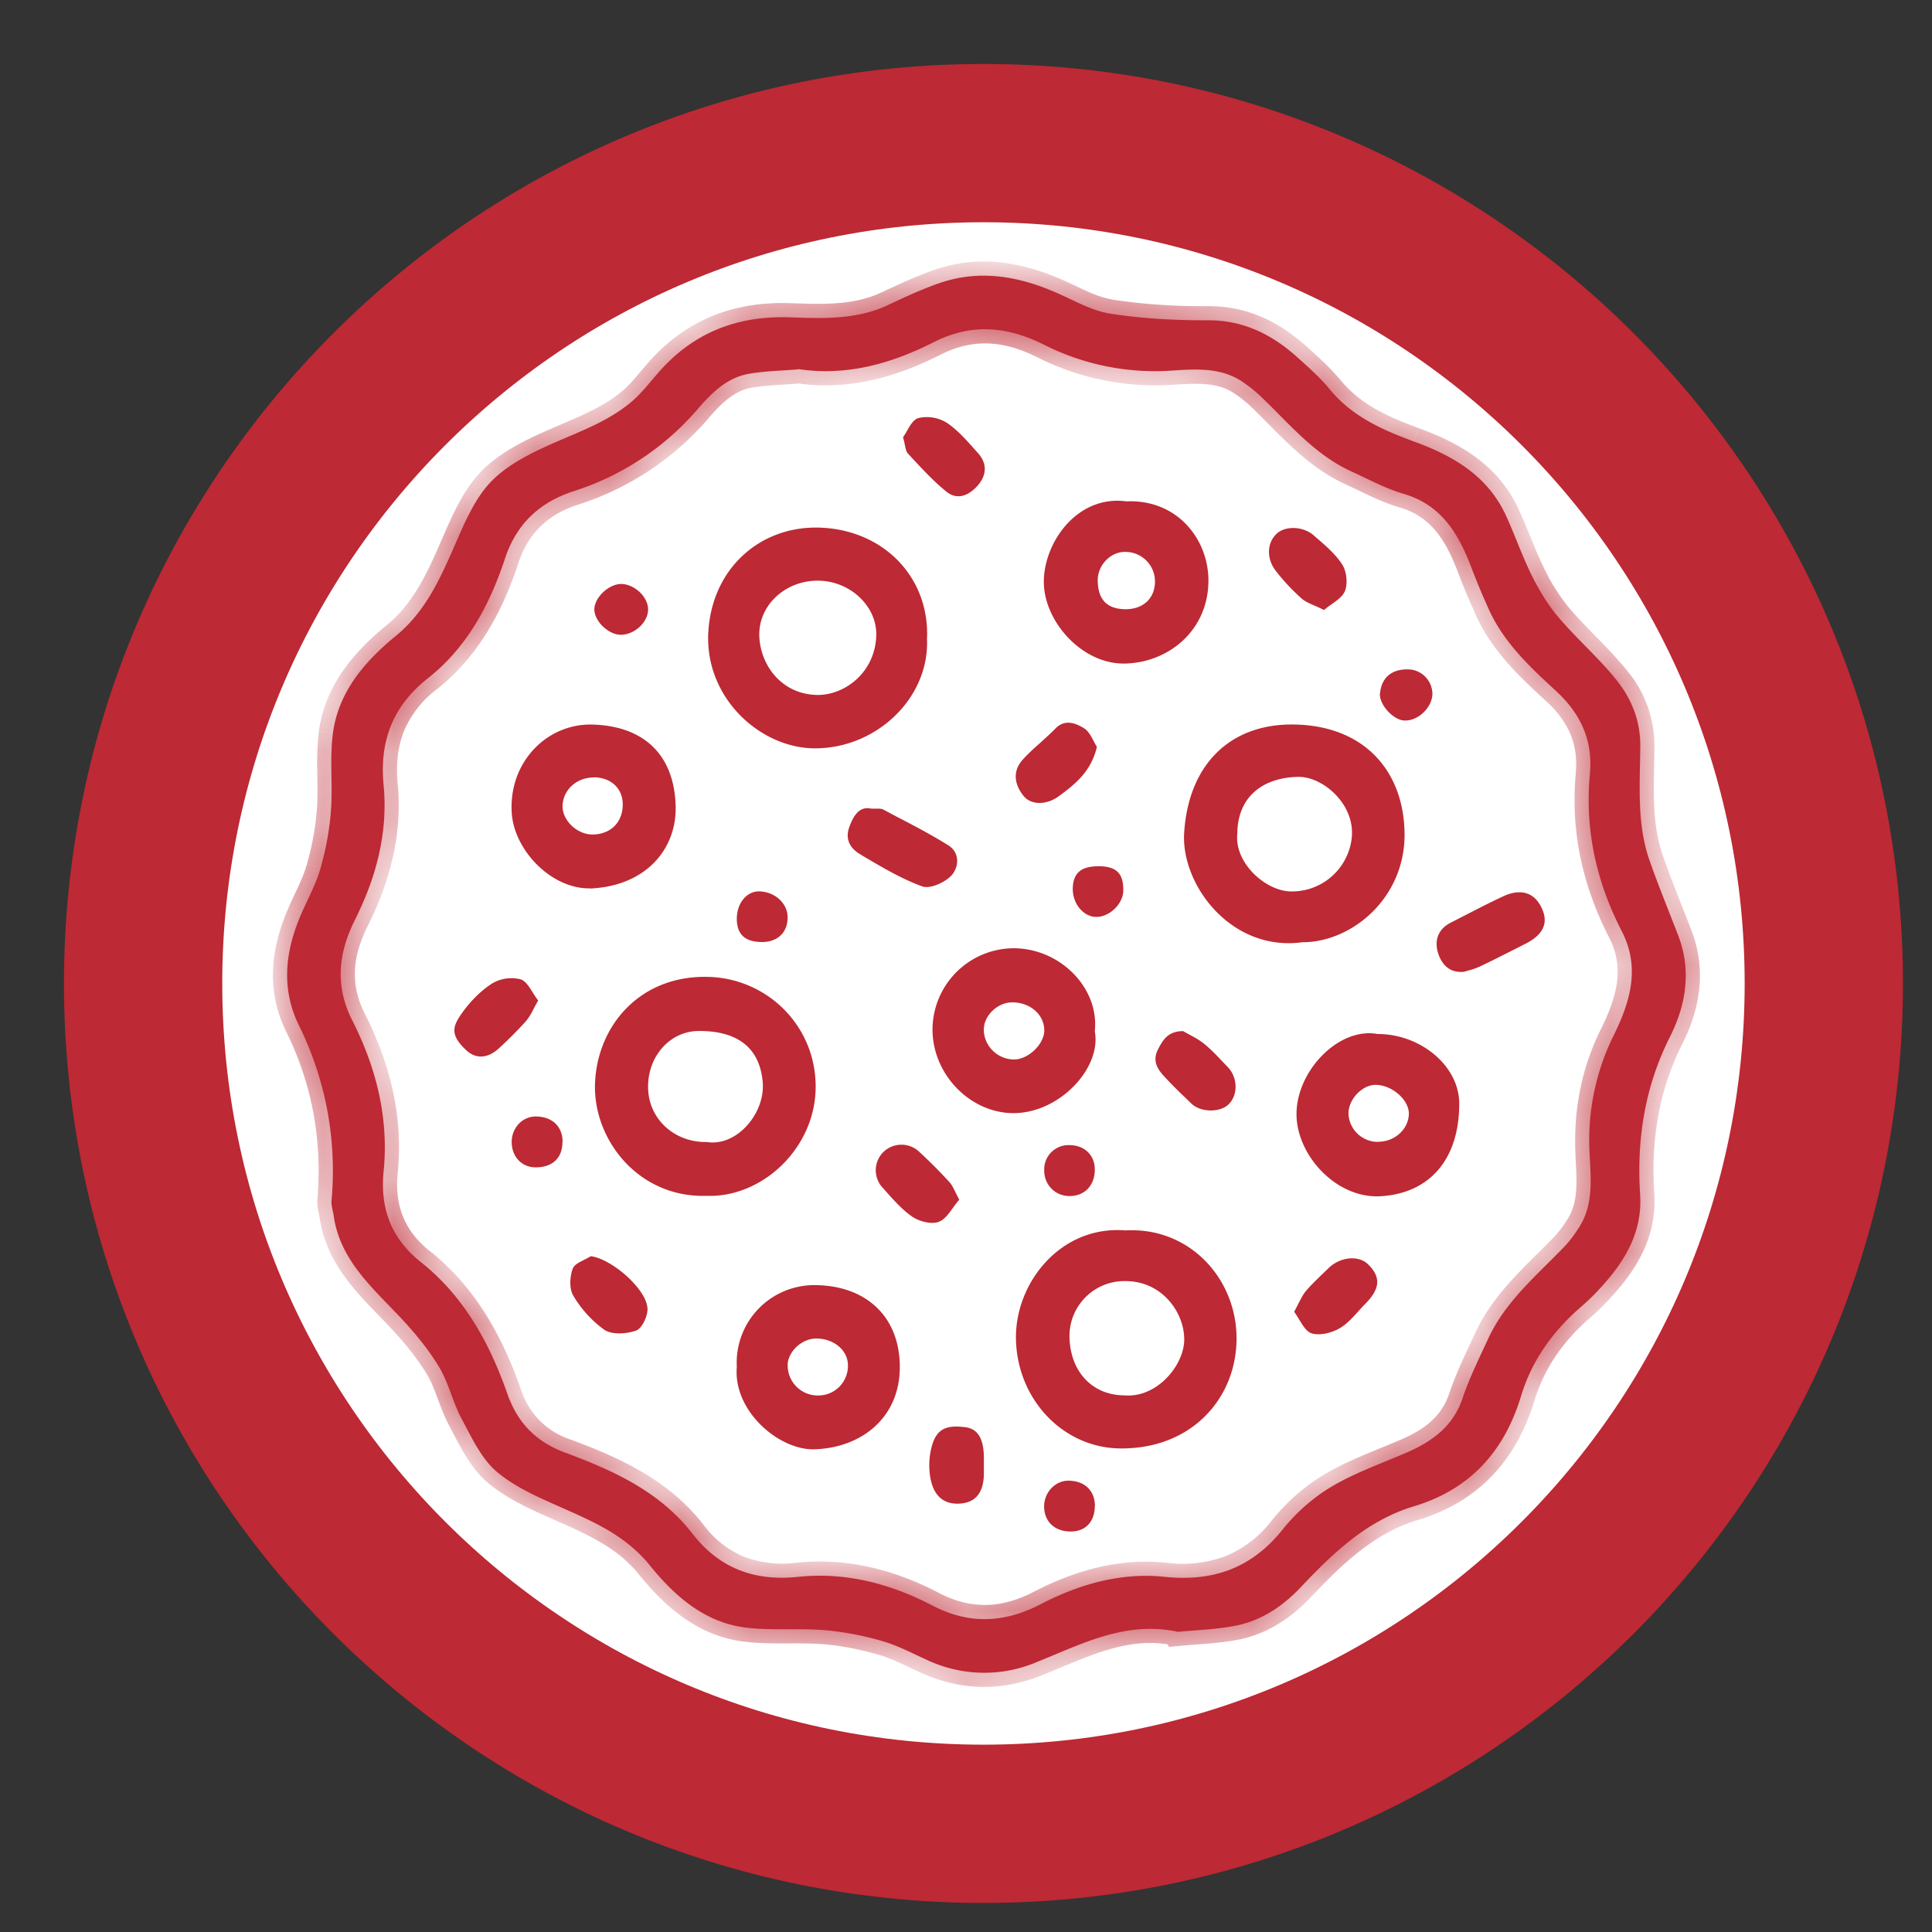
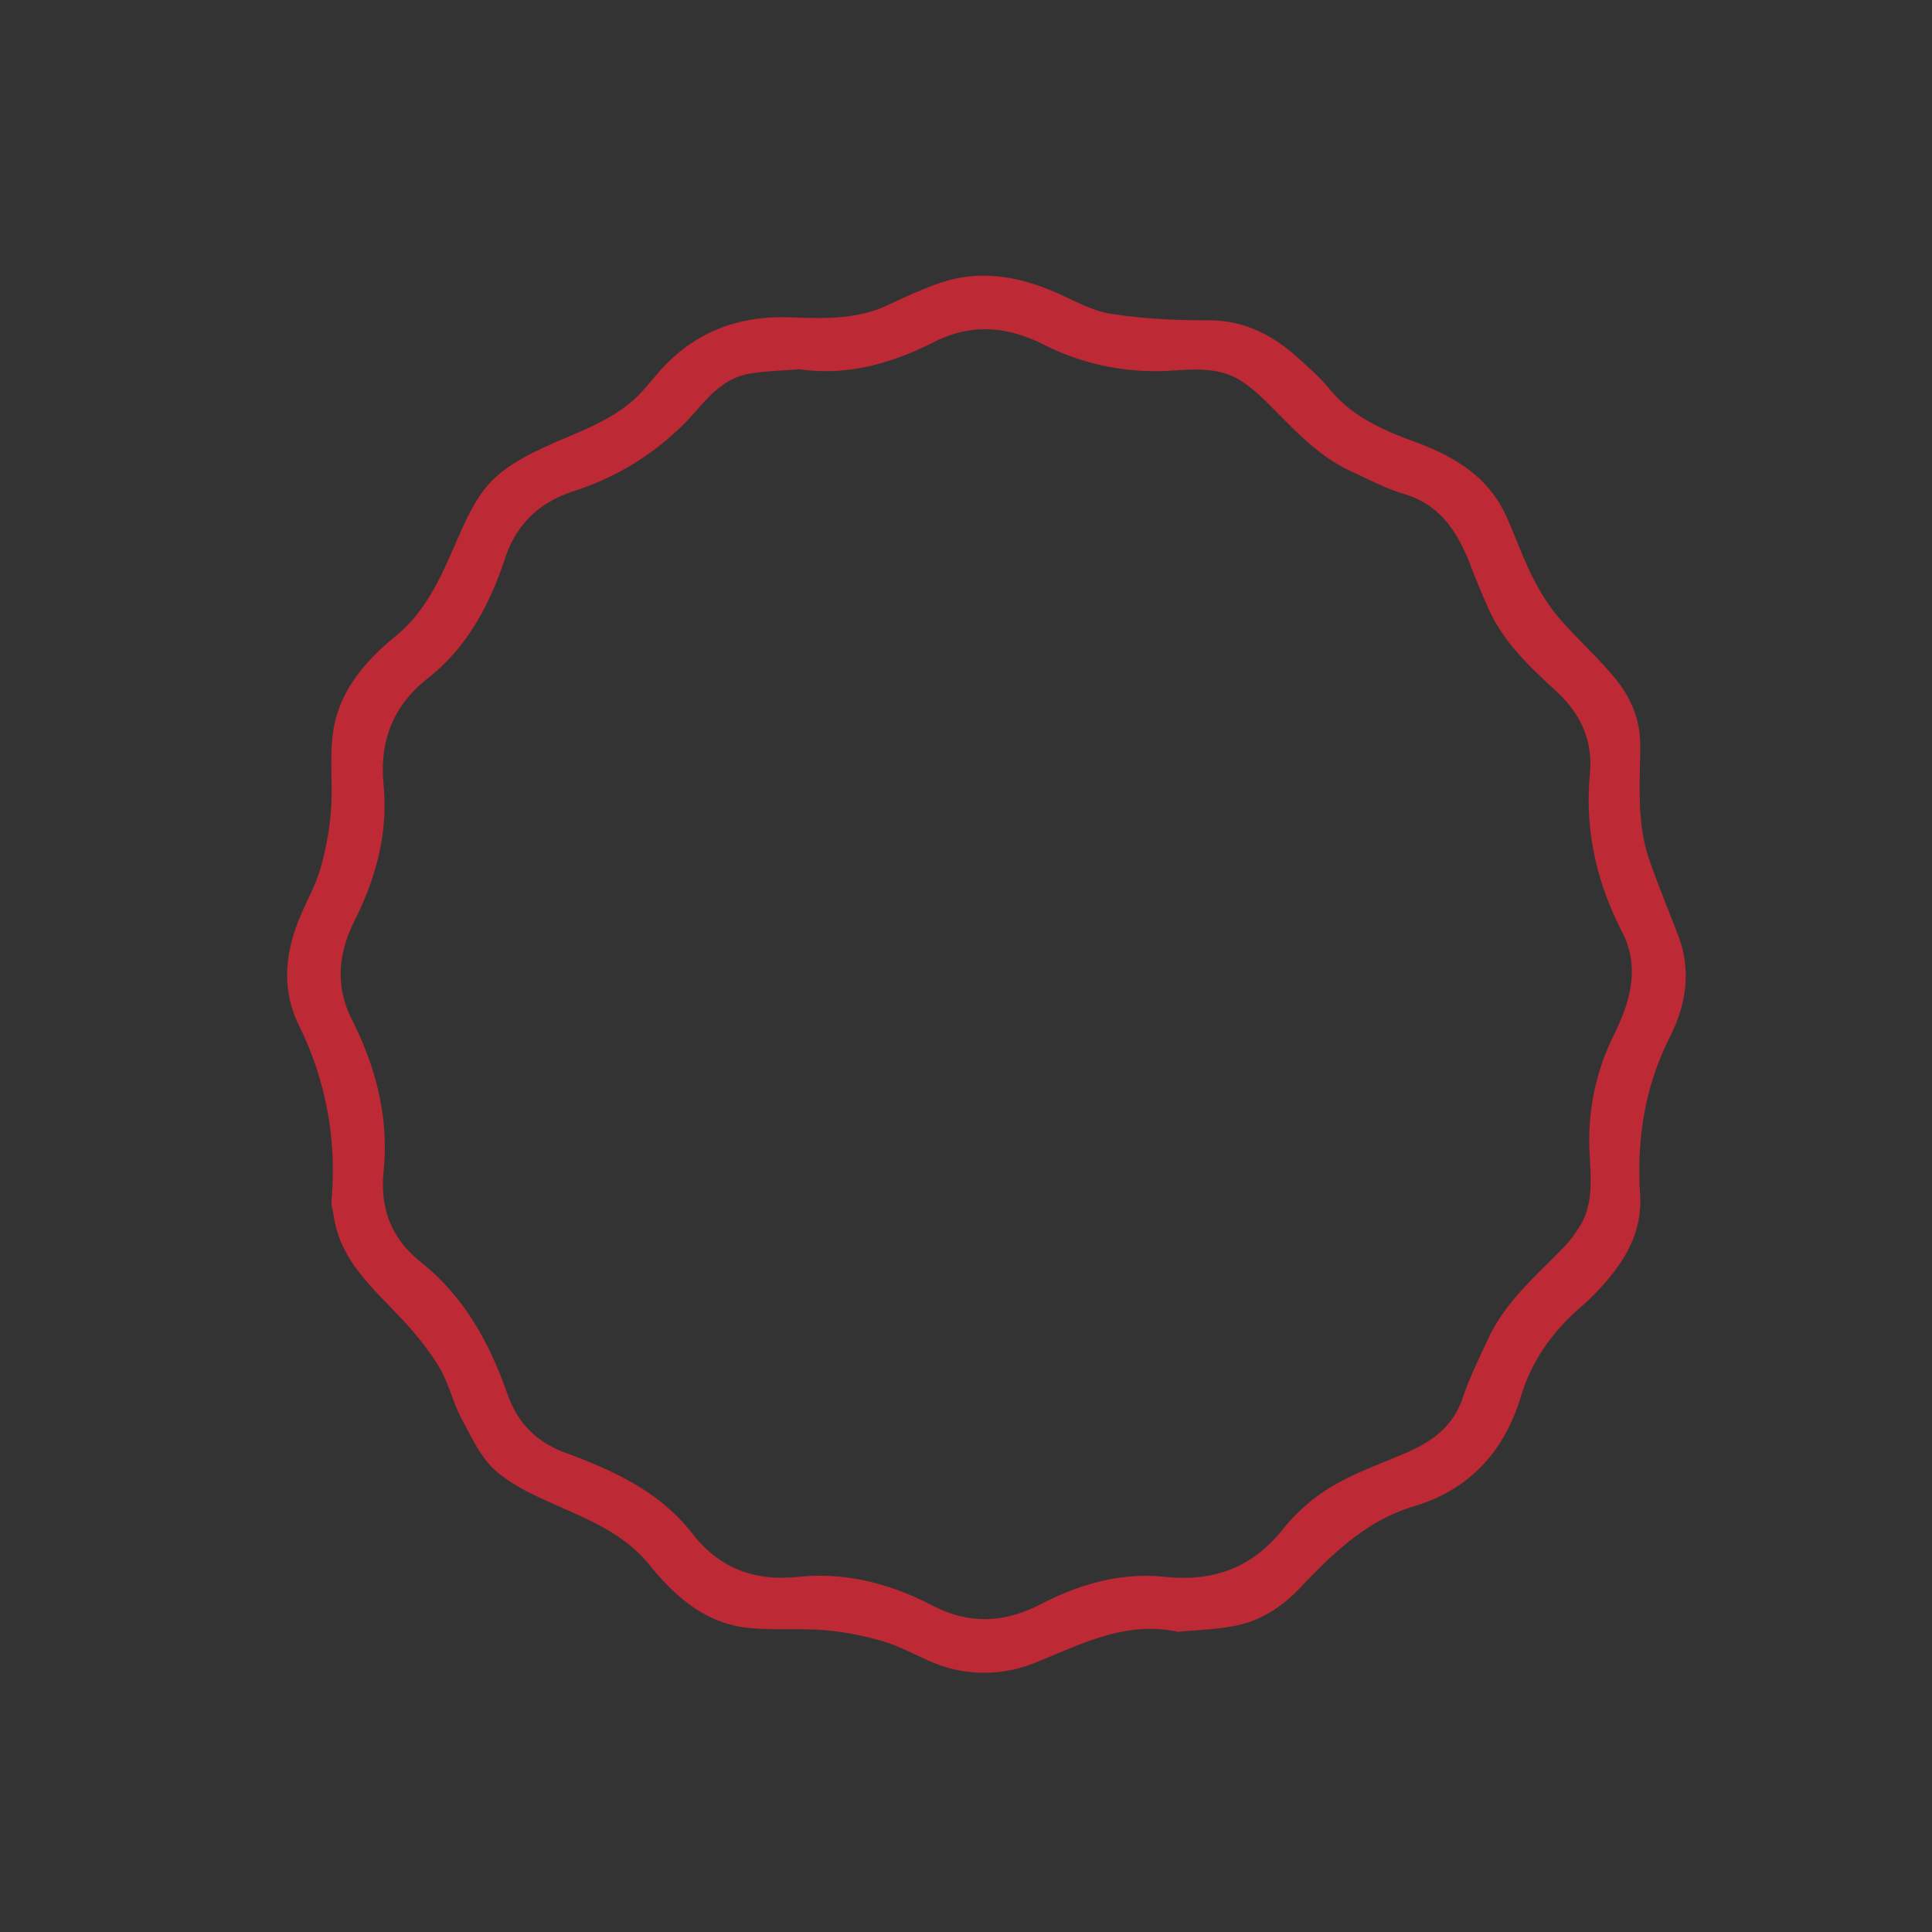
<svg xmlns="http://www.w3.org/2000/svg" width="27" height="27" viewBox="0 0 27 27" fill="none">
  <rect x="0" y="0" width="27" height="27" fill="#333333" stroke="none" />
-   <path d="M13.744 25.488c6.486 0 11.744-5.258 11.744-11.744S20.23 2 13.744 2 2 7.258 2 13.744s5.258 11.744 11.744 11.744z" fill="#fff" stroke="#BD2934" stroke-width="2.212" stroke-miterlimit="10" />
  <path d="M16.45 22.802c-.727-.151-1.338.176-1.962.426a1.877 1.877 0 0 1-1.537-.032c-.206-.093-.41-.202-.626-.263a4.204 4.204 0 0 0-.799-.151c-.365-.03-.737.008-1.1-.036-.581-.07-1.001-.444-1.348-.874-.321-.395-.744-.589-1.184-.783-.329-.147-.676-.29-.947-.517-.22-.185-.355-.482-.496-.744-.127-.238-.184-.515-.325-.741-.16-.26-.36-.498-.573-.72-.385-.404-.805-.781-.89-1.378-.01-.071-.036-.142-.03-.212a4.576 4.576 0 0 0-.452-2.44c-.261-.527-.194-1.059.036-1.58.091-.208.204-.412.264-.629.073-.26.124-.53.144-.8.028-.36-.02-.726.028-1.083.077-.577.446-1.003.874-1.354.393-.321.595-.741.791-1.185.149-.337.292-.706.536-.966.24-.253.59-.42.921-.565.373-.162.754-.303 1.065-.573.137-.119.248-.267.369-.404.485-.553 1.1-.789 1.83-.763.461.016.93.035 1.367-.17.238-.112.48-.225.728-.31.553-.19 1.09-.097 1.614.129.253.109.505.258.77.3.45.07.914.094 1.37.092.504 0 .9.207 1.255.528.153.138.31.277.44.436.312.38.734.567 1.176.73.54.196 1.02.471 1.279 1.018.132.284.233.583.374.865.101.202.222.402.369.575.256.3.559.565.807.872.212.263.339.575.335.931-.004.538-.052 1.083.133 1.604.123.35.263.69.396 1.035.19.492.11.977-.115 1.421-.353.702-.466 1.436-.416 2.207.032.503-.196.9-.517 1.259a3.247 3.247 0 0 1-.298.297c-.4.343-.698.755-.85 1.259-.234.773-.716 1.302-1.491 1.536-.664.2-1.132.652-1.588 1.134-.244.258-.54.46-.892.533-.276.056-.563.064-.833.09l-.002-.004zm-5.295-17.64c-.222.018-.458.022-.688.062-.299.051-.511.257-.703.477a3.802 3.802 0 0 1-1.737 1.16c-.478.153-.807.452-.971.948-.212.642-.528 1.237-1.073 1.667-.491.387-.682.876-.622 1.497.063.664-.103 1.286-.4 1.881-.229.458-.286.914-.04 1.402.335.66.515 1.365.44 2.115-.052.52.11.942.523 1.269.603.48.958 1.13 1.207 1.84.143.408.403.671.81.822.67.248 1.32.543 1.773 1.128.381.49.87.67 1.477.607.666-.07 1.293.095 1.878.4.513.267 1.007.246 1.514-.018.542-.28 1.12-.446 1.73-.383.683.072 1.224-.122 1.658-.668.186-.233.43-.446.688-.598.33-.194.698-.321 1.053-.476.353-.155.638-.367.769-.757.095-.284.23-.553.355-.825.238-.517.668-.878 1.052-1.275.086-.087.159-.188.224-.291.209-.331.155-.706.141-1.067a3.294 3.294 0 0 1 .34-1.613c.227-.46.374-.942.114-1.447-.357-.692-.521-1.422-.448-2.201.044-.468-.127-.842-.474-1.162-.369-.339-.74-.686-.947-1.16a9.414 9.414 0 0 1-.23-.55c-.179-.476-.417-.889-.954-1.045-.252-.074-.485-.202-.725-.311-.498-.226-.845-.637-1.225-1.007a2.011 2.011 0 0 0-.32-.26c-.293-.188-.63-.165-.955-.145a3.437 3.437 0 0 1-1.792-.357c-.506-.255-1.007-.313-1.546-.04-.585.296-1.21.48-1.896.377v.004z" fill="#BD2934" />
  <mask id="mkaliqqnea" style="mask-type:luminance" maskUnits="userSpaceOnUse" x="4" y="3" width="20" height="21">
    <path d="M16.45 22.802c-.727-.151-1.338.176-1.962.426a1.877 1.877 0 0 1-1.537-.032c-.206-.093-.41-.202-.626-.263a4.204 4.204 0 0 0-.799-.151c-.365-.03-.737.008-1.1-.036-.581-.07-1.001-.444-1.348-.874-.321-.395-.744-.589-1.184-.783-.329-.147-.676-.29-.947-.517-.22-.185-.355-.482-.496-.744-.127-.238-.184-.515-.325-.741-.16-.26-.36-.498-.573-.72-.385-.404-.805-.781-.89-1.378-.01-.071-.036-.142-.03-.212a4.576 4.576 0 0 0-.452-2.44c-.261-.527-.194-1.059.036-1.58.091-.208.204-.412.264-.629.073-.26.124-.53.144-.8.028-.36-.02-.726.028-1.083.077-.577.446-1.003.874-1.354.393-.321.595-.741.791-1.185.149-.337.292-.706.536-.966.24-.253.59-.42.921-.565.373-.162.754-.303 1.065-.573.137-.119.248-.267.369-.404.485-.553 1.1-.789 1.83-.763.461.016.93.035 1.367-.17.238-.112.48-.225.728-.31.553-.19 1.09-.097 1.614.129.253.109.505.258.77.3.45.07.914.094 1.37.092.504 0 .9.207 1.255.528.153.138.31.277.44.436.312.38.734.567 1.176.73.54.196 1.02.471 1.279 1.018.132.284.233.583.374.865.101.202.222.402.369.575.256.3.559.565.807.872.212.263.339.575.335.931-.004.538-.052 1.083.133 1.604.123.35.263.69.396 1.035.19.492.11.977-.115 1.421-.353.702-.466 1.436-.416 2.207.032.503-.196.9-.517 1.259a3.247 3.247 0 0 1-.298.297c-.4.343-.698.755-.85 1.259-.234.773-.716 1.302-1.491 1.536-.664.2-1.132.652-1.588 1.134-.244.258-.54.46-.892.533-.276.056-.563.064-.833.09l-.002-.004zm-5.295-17.64c-.222.018-.458.022-.688.062-.299.051-.511.257-.703.477a3.802 3.802 0 0 1-1.737 1.16c-.478.153-.807.452-.971.948-.212.642-.528 1.237-1.073 1.667-.491.387-.682.876-.622 1.497.063.664-.103 1.286-.4 1.881-.229.458-.286.914-.04 1.402.335.66.515 1.365.44 2.115-.052.52.11.942.523 1.269.603.48.958 1.13 1.207 1.84.143.408.403.671.81.822.67.248 1.32.543 1.773 1.128.381.49.87.67 1.477.607.666-.07 1.293.095 1.878.4.513.267 1.007.246 1.514-.018.542-.28 1.12-.446 1.73-.383.683.072 1.224-.122 1.658-.668.186-.233.43-.446.688-.598.33-.194.698-.321 1.053-.476.353-.155.638-.367.769-.757.095-.284.23-.553.355-.825.238-.517.668-.878 1.052-1.275.086-.087.159-.188.224-.291.209-.331.155-.706.141-1.067a3.294 3.294 0 0 1 .34-1.613c.227-.46.374-.942.114-1.447-.357-.692-.521-1.422-.448-2.201.044-.468-.127-.842-.474-1.162-.369-.339-.74-.686-.947-1.16a9.414 9.414 0 0 1-.23-.55c-.179-.476-.417-.889-.954-1.045-.252-.074-.485-.202-.725-.311-.498-.226-.845-.637-1.225-1.007a2.011 2.011 0 0 0-.32-.26c-.293-.188-.63-.165-.955-.145a3.437 3.437 0 0 1-1.792-.357c-.506-.255-1.007-.313-1.546-.04-.585.296-1.21.48-1.896.377v.004z" fill="#fff" />
  </mask>
  <g mask="url(#mkaliqqnea)">
-     <path d="m16.45 22.802.178-.089-.043-.086-.095-.02-.04.195zm-7.372-.93.154-.125-.154.125zm-4.415-4.883-.196.027v.001l.196-.028zm-.03-.212.198.017-.198-.017zm-.152-4.649-.191-.053.19.053zm12.407-7.652v-.198.198zm1.695.964.154-.126-.154.126zm3.82 12.517-.147-.133v.001l.148.132zm-.297.297.13.15-.13-.15zm-4.821 4.462.039.195h.001l-.04-.195zm-.833.09-.177.088.06.122.136-.013-.019-.197zM11.155 5.162l.016.198.183-.015v-.183h-.199zm10.917 11.984.168.106-.168-.106zm-1.274-8.65.181-.08-.181.08zm-9.643-3.338.03-.196-.228-.034v.23h.198zm5.336 17.45c-.802-.166-1.483.198-2.077.436l.147.368c.655-.262 1.195-.552 1.85-.416l.08-.388zm-2.077.436a1.68 1.68 0 0 1-1.381-.029l-.163.362c.556.25 1.116.265 1.691.035l-.147-.368zm-1.381-.029c-.19-.085-.419-.206-.654-.273l-.108.381c.197.056.376.153.599.254l.163-.362zm-.654-.273a4.407 4.407 0 0 0-.837-.158l-.032.395c.254.02.51.073.76.144l.11-.381zm-.837-.158c-.192-.015-.386-.013-.567-.013a4.38 4.38 0 0 1-.525-.022l-.048.394c.195.023.39.025.574.024.187 0 .362-.002.534.012l.032-.395zm-1.092-.035c-.503-.06-.881-.384-1.218-.802l-.308.25c.357.442.82.867 1.478.946l.048-.394zm-1.218-.802c-.355-.436-.82-.646-1.258-.84l-.16.363c.443.196.823.374 1.11.727l.308-.25zm-1.258-.84c-.34-.151-.655-.282-.9-.487l-.255.303c.298.25.676.405.995.547l.16-.363zm-.9-.487a1.164 1.164 0 0 1-.235-.294c-.076-.124-.138-.252-.213-.392l-.35.187c.066.123.141.275.224.41.083.139.185.28.32.392l.254-.303zm-.448-.686c-.056-.105-.097-.218-.147-.35a2.233 2.233 0 0 0-.185-.402l-.337.209c.06.094.103.204.151.332.046.122.097.265.168.398l.35-.187zm-.332-.752a4.622 4.622 0 0 0-.598-.752l-.287.274c.207.216.398.443.548.687l.337-.21zm-.598-.752c-.403-.424-.763-.75-.837-1.269l-.392.056c.096.674.576 1.102.942 1.487l.287-.274zm-.837-1.268c-.006-.042-.018-.096-.022-.118a.203.203 0 0 1-.006-.05l-.395-.034a.575.575 0 0 0 .012.16c.01.05.015.067.019.096l.392-.054zm-.028-.169a4.774 4.774 0 0 0-.472-2.544l-.356.175c.364.74.5 1.516.433 2.337l.395.032zm-.472-2.544c-.227-.457-.176-.924.04-1.412l-.363-.16c-.245.555-.329 1.15-.033 1.747l.356-.175zm.04-1.412c.08-.185.208-.422.273-.656l-.383-.105c-.054.198-.152.37-.253.6l.362.16zm.272-.655c.077-.27.131-.555.152-.84l-.395-.03a3.874 3.874 0 0 1-.138.763l.381.107zm.152-.84c.015-.19.01-.382.007-.56a3.518 3.518 0 0 1 .02-.51l-.393-.053a3.895 3.895 0 0 0-.023.57c.002.185.007.355-.006.523l.395.03zm.027-1.07c.067-.503.389-.888.803-1.227l-.251-.307c-.442.362-.858.83-.945 1.48l.393.053zm.803-1.227c.433-.355.65-.816.847-1.26l-.363-.16c-.196.445-.383.825-.735 1.113l.25.307zm.847-1.26c.156-.353.284-.68.498-.91l-.289-.27c-.273.29-.43.7-.572 1.02l.363.16zm.498-.91c.209-.22.523-.372.857-.518l-.159-.363c-.328.143-.715.323-.987.61l.29.272zm.857-.518c.357-.156.775-.31 1.115-.605l-.26-.3c-.282.245-.626.372-1.014.542l.159.363zm1.115-.605c.15-.13.281-.303.387-.423l-.297-.262c-.136.153-.226.278-.35.386l.26.3zm.387-.423c.443-.504.998-.72 1.674-.696l.014-.396c-.783-.028-1.456.228-1.985.83l.297.262zm1.674-.696c.453.015.97.04 1.46-.19l-.169-.358c-.387.182-.805.168-1.277.152l-.014.396zm1.46-.19c.24-.111.471-.22.707-.3l-.129-.375c-.26.089-.51.206-.747.317l.169.359zm.707-.3c.49-.17.975-.091 1.47.123l.158-.364c-.55-.238-1.14-.346-1.757-.134l.13.374zm1.47.123c.06.026.121.054.185.084.063.03.13.061.196.09.134.059.281.114.439.139l.062-.392a1.411 1.411 0 0 1-.342-.11c-.06-.026-.122-.055-.186-.086l-.196-.09-.157.365zm.82.313c.464.074.938.098 1.401.096l-.001-.397a8.357 8.357 0 0 1-1.338-.09l-.062.391zm1.4.096c.442 0 .793.177 1.122.476l.267-.294c-.38-.344-.823-.579-1.389-.579v.397zm1.122.476c.157.142.3.27.42.415l.306-.252c-.142-.172-.31-.322-.46-.457l-.266.294zm.42.414c.348.425.815.627 1.26.79l.137-.372c-.438-.161-.815-.333-1.09-.669l-.307.251zm1.26.79c.523.19.944.442 1.168.918l.36-.169c-.292-.618-.834-.918-1.39-1.12l-.137.371zm1.168.918c.064.136.12.276.18.423.06.146.123.297.197.445l.355-.177a6.104 6.104 0 0 1-.184-.418c-.06-.143-.12-.295-.189-.442l-.359.169zm.377.868c.106.211.235.426.395.615l.302-.257a2.674 2.674 0 0 1-.342-.535l-.355.177zm.395.615c.133.157.279.304.416.444.139.142.27.279.387.424l.31-.248a6.453 6.453 0 0 0-.414-.453c-.14-.144-.274-.28-.397-.424l-.302.257zm.803.868c.188.233.295.5.292.805l.396.005a1.634 1.634 0 0 0-.379-1.058l-.309.248zm.292.805c-.004.514-.055 1.109.144 1.672l.374-.132c-.17-.479-.126-.976-.122-1.536l-.396-.004zm.144 1.672c.124.353.268.701.398 1.04l.37-.142c-.135-.351-.273-.684-.394-1.03l-.374.132zm.398 1.04c.165.426.1.852-.107 1.261l.354.179c.242-.48.339-1.025.123-1.582l-.37.142zm-.107 1.261c-.371.739-.488 1.509-.437 2.309l.396-.026c-.048-.742.06-1.44.395-2.104l-.354-.179zm-.437 2.309c.027.427-.163.773-.467 1.114l.295.264c.338-.377.604-.824.568-1.404l-.396.026zm-.468 1.114a3.05 3.05 0 0 1-.279.28l.26.299c.113-.098.218-.206.316-.316l-.297-.263zm-.278.279c-.424.363-.746.806-.911 1.351l.38.115c.14-.461.412-.843.79-1.165l-.259-.302zm-.911 1.351c-.217.717-.653 1.192-1.358 1.405l.114.38c.845-.256 1.372-.84 1.623-1.67l-.379-.115zm-1.358 1.405c-.72.216-1.219.705-1.675 1.187l.288.273c.456-.482.892-.897 1.501-1.08l-.114-.38zm-1.675 1.187c-.225.238-.487.413-.789.475l.081.389c.404-.084.734-.314.996-.591l-.288-.273zm-.787.475c-.263.053-.524.059-.813.086l.038.395c.251-.024.564-.034.853-.092l-.078-.389zm-.616.195-.002-.004-.355.177.002.004.355-.177zM11.14 4.965c-.205.016-.465.022-.706.063l.067.391c.219-.038.431-.04.67-.06l-.031-.394zm-.706.063c-.374.065-.626.321-.82.543l.299.26c.19-.217.363-.373.588-.412l-.067-.39zm-.82.543c-.451.52-.992.891-1.647 1.101l.12.378a3.999 3.999 0 0 0 1.826-1.218l-.299-.261zM7.967 6.672c-.534.17-.913.514-1.1 1.074l.377.125c.143-.431.422-.686.843-.821l-.12-.378zm-1.1 1.074c-.205.623-.504 1.177-1.007 1.574l.246.312c.587-.464.92-1.1 1.138-1.76l-.376-.126zM5.86 9.32a1.815 1.815 0 0 0-.578.742c-.116.283-.15.594-.119.93l.395-.038c-.027-.285.004-.53.09-.742a1.42 1.42 0 0 1 .458-.58L5.86 9.32zm-.697 1.672c.06.617-.094 1.202-.38 1.773l.355.178c.309-.618.488-1.278.42-1.99l-.395.039zm-.38 1.773c-.248.499-.32 1.023-.04 1.58l.355-.179c-.211-.418-.168-.806.04-1.223l-.355-.178zm-.04 1.58c.323.634.491 1.303.42 2.006l.395.04c.08-.796-.112-1.539-.46-2.225l-.354.179zm.42 2.006c-.057.582.13 1.072.598 1.444l.247-.31c-.356-.283-.495-.637-.45-1.094l-.394-.04zm.598 1.444c.562.447.9 1.059 1.143 1.75l.375-.131c-.257-.729-.628-1.418-1.271-1.93l-.247.31zm1.143 1.75c.163.464.466.772.927.943l.138-.372a1.075 1.075 0 0 1-.69-.702l-.375.131zm.927.943c.666.246 1.27.526 1.687 1.063l.313-.243c-.49-.632-1.188-.943-1.862-1.192l-.138.372zm1.687 1.063c.209.27.454.46.737.574.281.112.589.143.917.109l-.041-.395a1.514 1.514 0 0 1-.73-.082 1.36 1.36 0 0 1-.57-.449l-.313.243zm1.654.683c.619-.065 1.206.087 1.765.379l.184-.352c-.611-.319-1.277-.496-1.99-.422l.041.395zm1.765.379c.576.3 1.138.273 1.698-.018l-.183-.352c-.455.237-.88.253-1.332.018l-.183.352zm1.698-.018c.519-.268 1.058-.42 1.618-.361l.042-.395c-.661-.068-1.28.113-1.843.404l.183.352zm1.618-.361c.366.038.704.006 1.015-.116.311-.122.583-.33.818-.626l-.31-.247a1.56 1.56 0 0 1-.653.504 1.74 1.74 0 0 1-.828.09l-.042.395zm1.833-.742c.172-.215.397-.411.634-.552l-.202-.341c-.278.165-.54.393-.742.646l.31.247zm.634-.552c.315-.186.656-.301 1.03-.464l-.157-.364c-.335.146-.732.285-1.075.487l.202.341zm1.03-.464c.38-.166.723-.411.879-.876l-.376-.126c-.106.316-.334.495-.66.638l.158.364zm.879-.876c.09-.27.218-.525.347-.805l-.36-.166c-.122.264-.263.548-.363.845l.376.126zm.347-.805c.22-.477.61-.803 1.015-1.22l-.284-.276c-.365.376-.835.773-1.091 1.33l.36.166zm1.015-1.22c.098-.1.18-.213.249-.323l-.335-.212a1.586 1.586 0 0 1-.198.259l.284.276zm.25-.324c.248-.396.183-.852.17-1.18l-.396.015c.015.394.057.689-.11.954l.335.211zm.17-1.18a3.093 3.093 0 0 1 .319-1.517l-.355-.176c-.27.543-.38 1.109-.36 1.708l.396-.014zm.319-1.517c.234-.474.418-1.033.113-1.626l-.352.181c.214.418.105.822-.116 1.269l.355.176zm.113-1.626c-.34-.662-.496-1.354-.427-2.091l-.394-.038c-.077.821.097 1.588.469 2.31l.352-.181zm-.427-2.091c.05-.538-.15-.972-.536-1.327l-.269.292c.308.284.448.6.41.997l.395.038zM21.88 9.51c-.373-.342-.712-.663-.9-1.093l-.364.16c.228.517.63.89.995 1.225l.269-.292zm-.901-1.094a9.248 9.248 0 0 1-.225-.54l-.372.139c.072.192.153.38.235.562l.362-.161zm-.225-.54c-.185-.49-.454-.982-1.084-1.165l-.111.38c.443.13.65.463.823.924l.372-.139zM19.67 6.711c-.234-.069-.44-.184-.7-.302l-.163.361c.22.1.482.243.752.321l.11-.38zm-.7-.302c-.456-.207-.768-.579-1.168-.968l-.277.283c.361.352.743.801 1.282 1.046l.164-.36zm-1.168-.968a2.2 2.2 0 0 0-.351-.285l-.214.334c.1.063.197.145.288.234l.277-.284zm-.351-.285c-.357-.23-.763-.195-1.074-.176l.024.396c.338-.02.607-.034.836.114l.214-.334zm-1.074-.176a3.239 3.239 0 0 1-1.69-.336l-.18.354a3.636 3.636 0 0 0 1.894.378l-.024-.396zm-1.69-.336c-.55-.277-1.118-.347-1.726-.04l.179.355c.47-.24.905-.195 1.367.04l.18-.355zm-1.726-.04c-.565.286-1.146.453-1.776.358l-.06.392c.742.112 1.41-.09 2.015-.395l-.18-.354zm-2.004.554v.004h.397v-.004h-.397z" fill="#BD2934" />
-   </g>
-   <path d="M12.62 6.11a.88.88 0 0 0 .055-.088c.043-.076.09-.158.157-.179a.533.533 0 0 1 .398.064c.149.1.274.241.396.379l.044.049c.127.143.121.305-.006.45-.118.135-.28.21-.432.09-.171-.136-.322-.299-.473-.46l-.07-.076c-.024-.027-.033-.069-.044-.125a1.385 1.385 0 0 0-.025-.103z" fill="#BD2934" />
-   <path fill-rule="evenodd" clip-rule="evenodd" d="M16.888 8.123c.004-.587-.438-1.153-1.158-1.116v-.002c-.662-.081-1.122.545-1.142 1.093-.021.566.528 1.193 1.14 1.175.609-.016 1.154-.466 1.16-1.15zm-.747.004c0 .234-.165.387-.41.387-.264-.002-.39-.137-.39-.41.003-.215.187-.399.395-.391a.413.413 0 0 1 .405.414zM12.954 8.91c.047.834-.7 1.552-1.57 1.548-.756-.002-1.539-.704-1.485-1.626.051-.878.707-1.465 1.514-1.459.898.008 1.57.662 1.543 1.536h-.002zm-1.527-.795c-.456 0-.838.348-.815.792.024.41.327.801.815.805.383.002.801-.317.819-.826.014-.415-.369-.771-.819-.771zM9.865 16.712c-.937.025-1.569-.774-1.55-1.556.023-.811.625-1.54 1.605-1.503.806.031 1.475.68 1.479 1.526.004.86-.745 1.566-1.534 1.533zm0-.754c.43.078.832-.402.794-.836-.04-.458-.327-.716-.892-.714-.398 0-.712.347-.71.781 0 .436.353.773.81.771l-.003-.002zM16.549 11.636c-.048.725.658 1.677 1.667 1.53v.002c.69-.008 1.421-.628 1.413-1.516-.008-.867-.555-1.515-1.554-1.527-.876-.01-1.463.55-1.526 1.51zm1.504.822c-.36.004-.807-.398-.761-.81.002-.486.327-.78.848-.791.341-.008.793.374.752.84a.84.84 0 0 1-.839.761zM15.715 17.196c.9-.058 1.56.664 1.566 1.496.006.831-.613 1.56-1.626 1.55-.8-.007-1.447-.69-1.457-1.54-.008-.777.623-1.57 1.515-1.508l.002.002zM15.71 19.5c.452.042.838-.414.84-.78 0-.381-.309-.808-.804-.816a.768.768 0 0 0-.8.758c0 .493.31.836.764.838zM15.3 14.414c.097.513-.502 1.155-1.156 1.142-.59-.012-1.104-.536-1.112-1.156a1.14 1.14 0 0 1 1.122-1.148c.65-.006 1.211.547 1.146 1.16v.002zm-1.126.392c.198 0 .422-.218.42-.408-.002-.22-.198-.39-.448-.39-.202 0-.393.18-.397.374-.004.23.19.426.425.424zM20.393 15.425c.002-.521-.531-.975-1.144-.975-.541-.098-1.138.52-1.13 1.132.008.57.557 1.167 1.168 1.136.678-.036 1.106-.502 1.106-1.293zm-.704.143c-.006.214-.198.388-.428.388v.002a.411.411 0 0 1-.416-.398c0-.197.192-.399.378-.399.23 0 .47.21.466.407zM8.249 12.415c-.545.012-1.072-.539-1.098-1.066-.038-.71.503-1.243 1.134-1.223.686.021 1.132.394 1.157 1.128.022.596-.402 1.128-1.193 1.163v-.002zm.05-1.55c-.236 0-.425.166-.437.389-.01.204.197.408.417.408.253 0 .424-.169.424-.42 0-.224-.165-.377-.404-.379v.002zM10.297 19.102a1.084 1.084 0 0 1 1.107-1.142c.688.01 1.163.426 1.171 1.128.008.732-.549 1.15-1.199 1.166-.488.012-1.132-.533-1.079-1.152zm.71-.026c.006-.19.2-.37.399-.37h.002c.244 0 .442.164.442.374a.414.414 0 0 1-.422.422.42.42 0 0 1-.42-.426z" fill="#BD2934" />
-   <path d="M12.162 11.3c.035.002.064.001.088.001.042 0 .07 0 .093.012l.188.1c.245.127.49.255.724.402.166.105.144.31.04.422-.092.097-.3.19-.407.15-.285-.103-.552-.262-.817-.418l-.051-.031c-.131-.078-.215-.202-.151-.379.06-.168.143-.287.293-.261v.002zM20.096 13.316c.048.152.153.285.361.265h.002l.069-.02a.938.938 0 0 0 .151-.053c.164-.077.326-.16.488-.242h.001l.147-.075c.252-.127.327-.288.234-.494-.1-.222-.293-.287-.543-.17-.168.078-.334.163-.499.248l-.234.12c-.18.092-.228.252-.177.42zM18.503 8.525c-.05-.025-.094-.045-.134-.062-.075-.033-.134-.059-.179-.099a2.878 2.878 0 0 1-.36-.385c-.138-.178-.122-.402.017-.525.117-.105.36-.103.51.026l.034.03c.134.115.273.234.366.378.063.097.081.27.038.373-.032.075-.11.13-.189.186-.036.025-.071.05-.103.078zM14.799 11.126c.226-.167.448-.341.531-.69h-.002a1 1 0 0 1-.043-.078c-.037-.07-.077-.147-.141-.184-.113-.067-.26-.13-.395.008-.064.066-.133.127-.201.19-.09.079-.178.158-.257.246-.144.163-.115.347.016.508.103.125.316.129.492 0zM8.26 17.556c.297.041.787.47.789.74 0 .104-.078.269-.159.299-.133.047-.333.06-.44-.008a1.565 1.565 0 0 1-.438-.48c-.058-.095-.05-.264-.008-.377.02-.055.092-.09.164-.126.032-.017.064-.033.092-.05v.002zM13.318 16.88c.028-.04.057-.079.088-.114a2.38 2.38 0 0 1-.056-.11c-.028-.056-.049-.1-.08-.134a7.03 7.03 0 0 0-.42-.422.362.362 0 0 0-.505 0 .359.359 0 0 0-.004.505l.05.056c.111.124.225.251.359.343.099.067.27.11.37.071.08-.031.138-.112.198-.196zM7.521 13.983c-.026.044-.047.084-.066.12a.833.833 0 0 1-.104.167 5.535 5.535 0 0 1-.373.375c-.158.149-.323.158-.458.036-.236-.219-.196-.337-.063-.524.113-.159.26-.31.422-.414a.53.53 0 0 1 .399-.056c.066.022.115.1.167.183.024.038.049.077.076.113zM16.632 14.464c.069.037.137.075.196.123.093.076.177.164.26.252l.07.073c.138.143.146.38.02.513-.118.127-.398.125-.53-.004a14.864 14.864 0 0 0-.099-.096 5.925 5.925 0 0 1-.29-.294c-.091-.101-.153-.212-.077-.363.071-.14.143-.256.35-.258v-.002c.033.02.067.038.1.056zM18.148 18.213c-.018.036-.038.076-.062.118l-.002-.002c.025.034.048.072.071.11.053.087.104.171.173.194.117.037.287-.006.4-.074.097-.058.177-.147.256-.234.03-.034.061-.069.093-.1.214-.215.224-.38.04-.558-.135-.13-.395-.101-.555.06l-.11.106c-.068.067-.137.133-.2.207-.04.048-.069.105-.104.173zM13.75 20.576c.002.26-.097.405-.297.433-.24.031-.399-.082-.449-.347a1.024 1.024 0 0 1 0-.373c.06-.303.187-.383.49-.343.173.022.256.165.256.432v.198zM7.49 16.314c.235-.002.37-.133.37-.354l.002-.003c0-.214-.145-.352-.371-.354-.186-.002-.335.152-.34.348-.003.213.14.365.34.363zM15.698 12.447c-.002.185-.194.37-.379.367-.18-.002-.33-.186-.327-.398.006-.218.117-.312.369-.31.242.002.341.102.337.341zM14.943 16.715c.214.002.357-.147.357-.37 0-.203-.145-.342-.357-.342a.34.34 0 0 0-.35.355c0 .2.152.355.35.357zM10.654 13.165c-.24 0-.355-.103-.357-.323 0-.222.14-.39.318-.385.218.008.392.169.392.363 0 .21-.137.343-.353.345zM14.961 21.403c.208.002.339-.137.339-.357h.002c-.002-.216-.145-.353-.373-.353-.18 0-.333.159-.337.35-.004.215.141.36.37.36zM19.287 9.688c.02-.232.184-.355.438-.33a.347.347 0 0 1 .293.35c-.013.198-.22.38-.406.36-.155-.017-.341-.231-.327-.38h.002zM8.306 8.518c.002.165.198.353.37.353.191 0 .381-.175.381-.353.002-.176-.192-.357-.378-.357-.175.002-.373.192-.373.357z" fill="#BD2934" />
+     </g>
</svg>